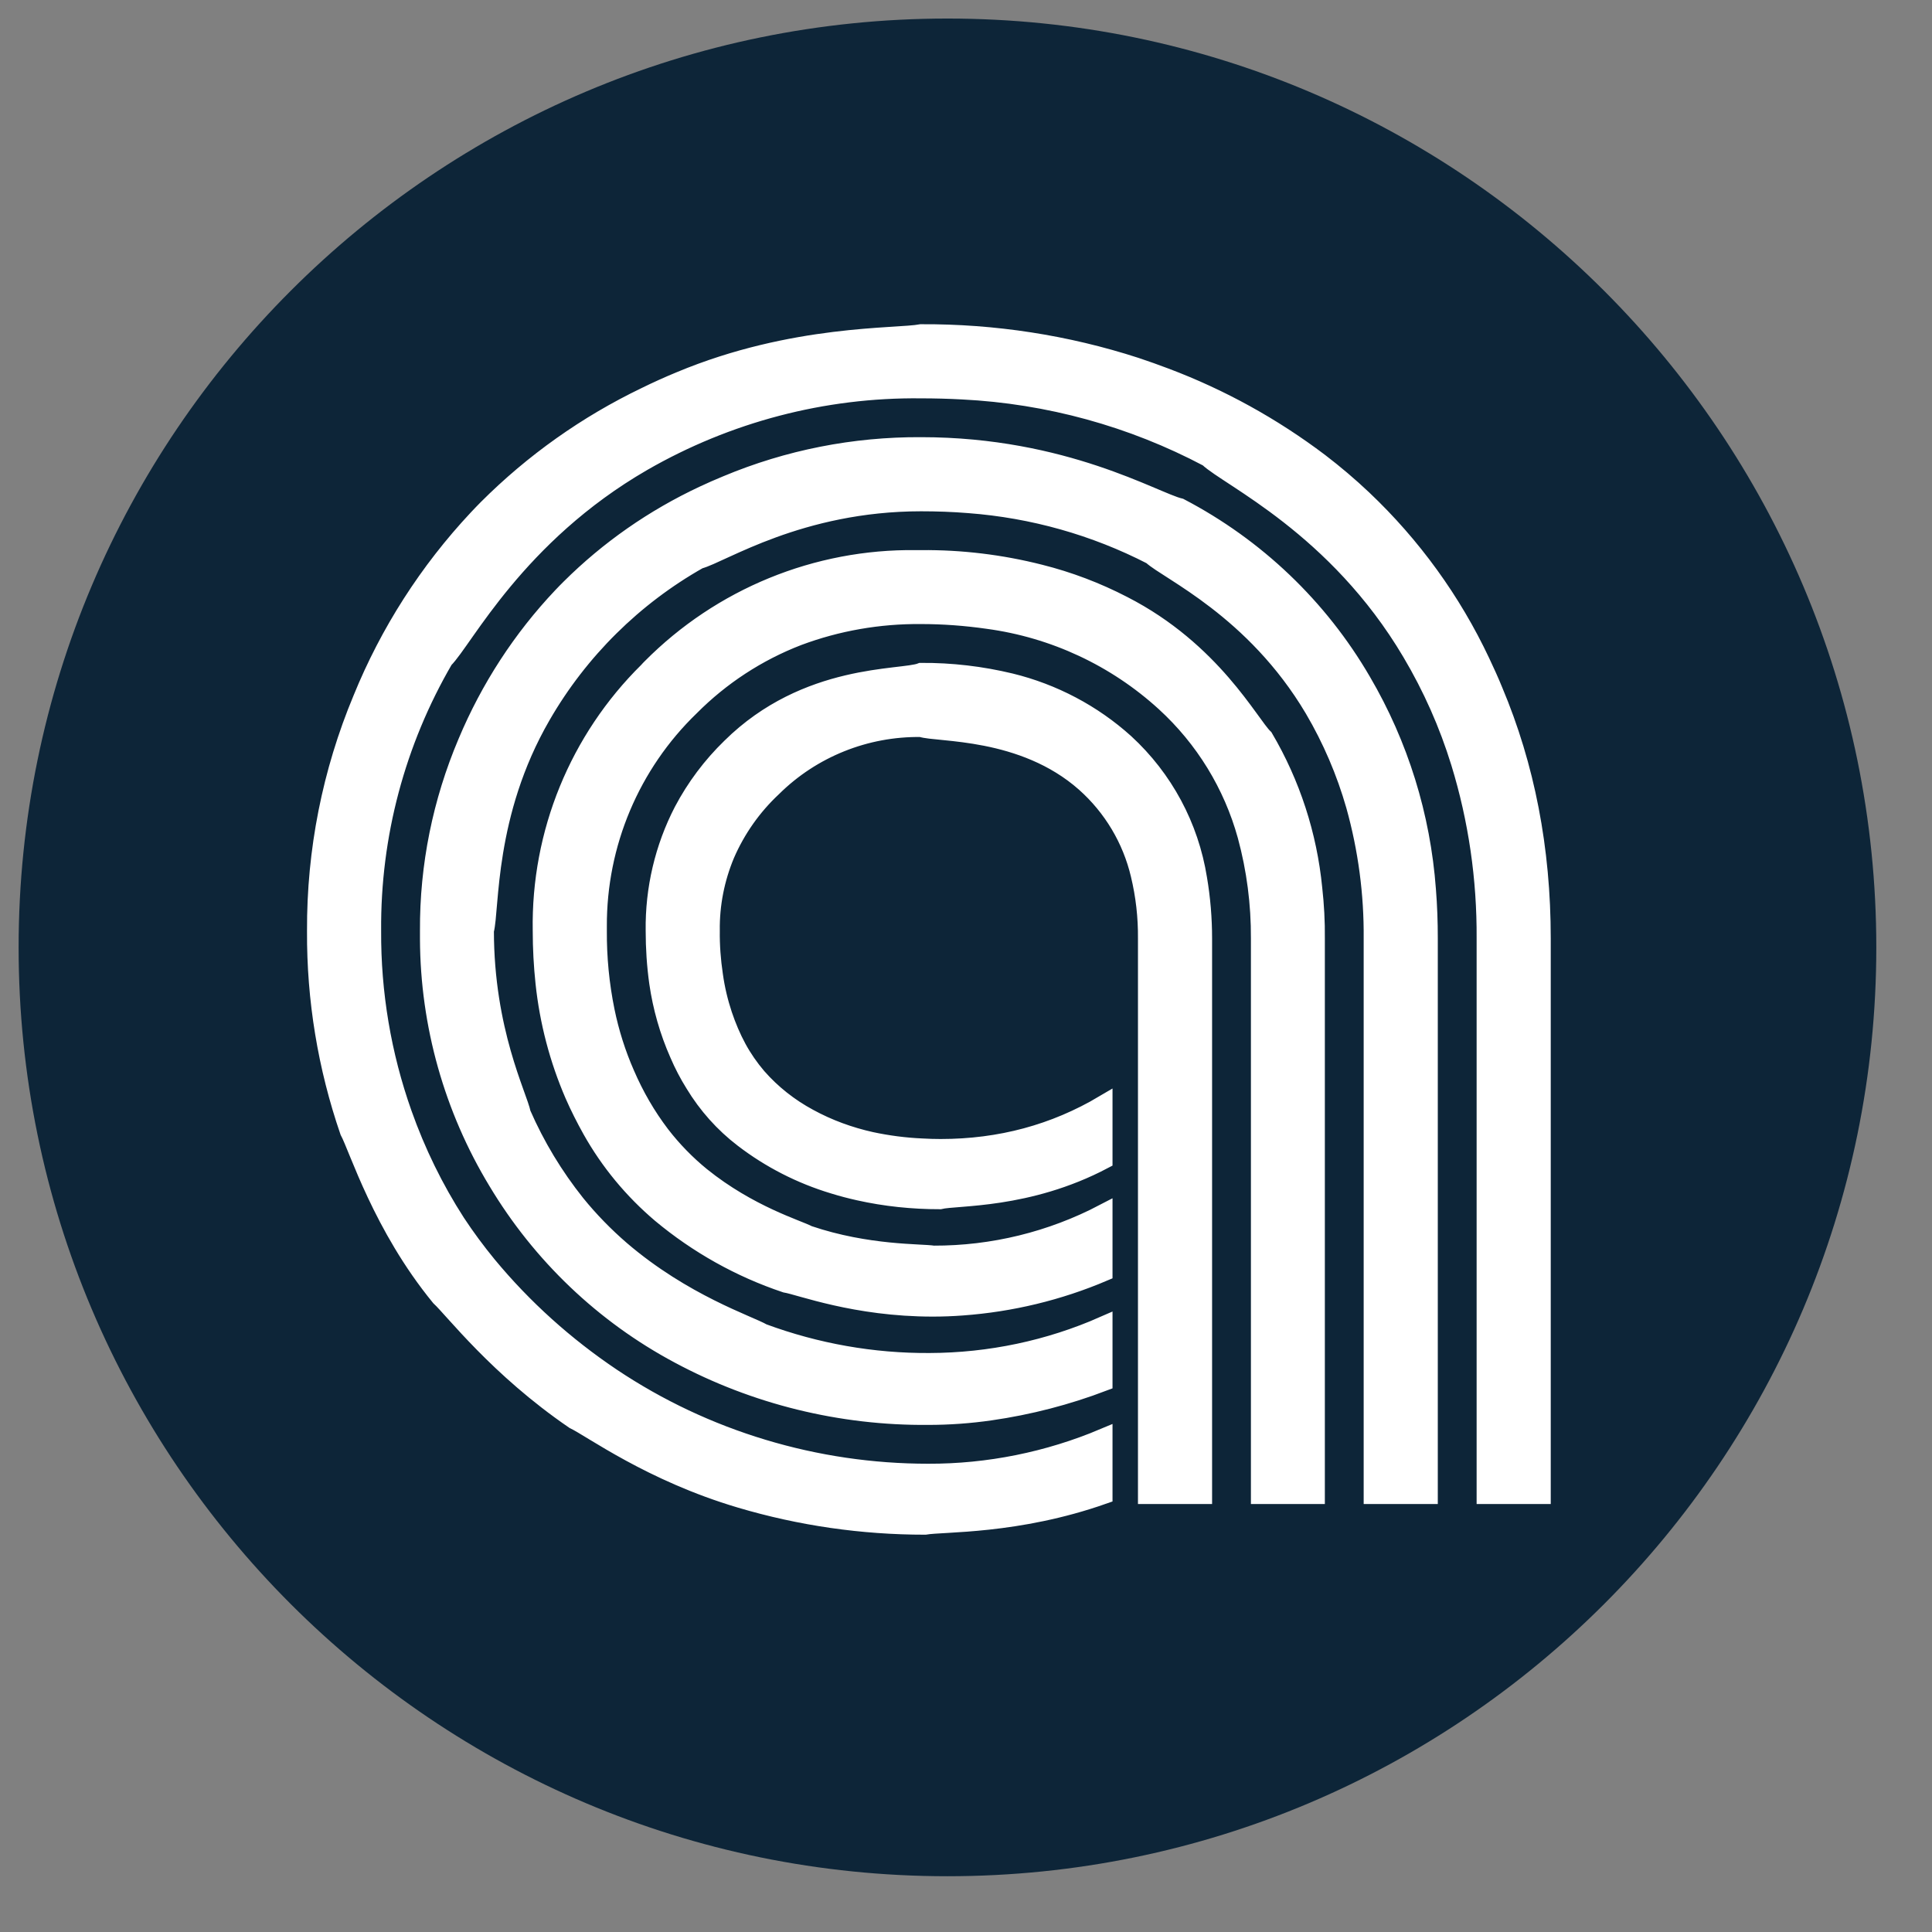
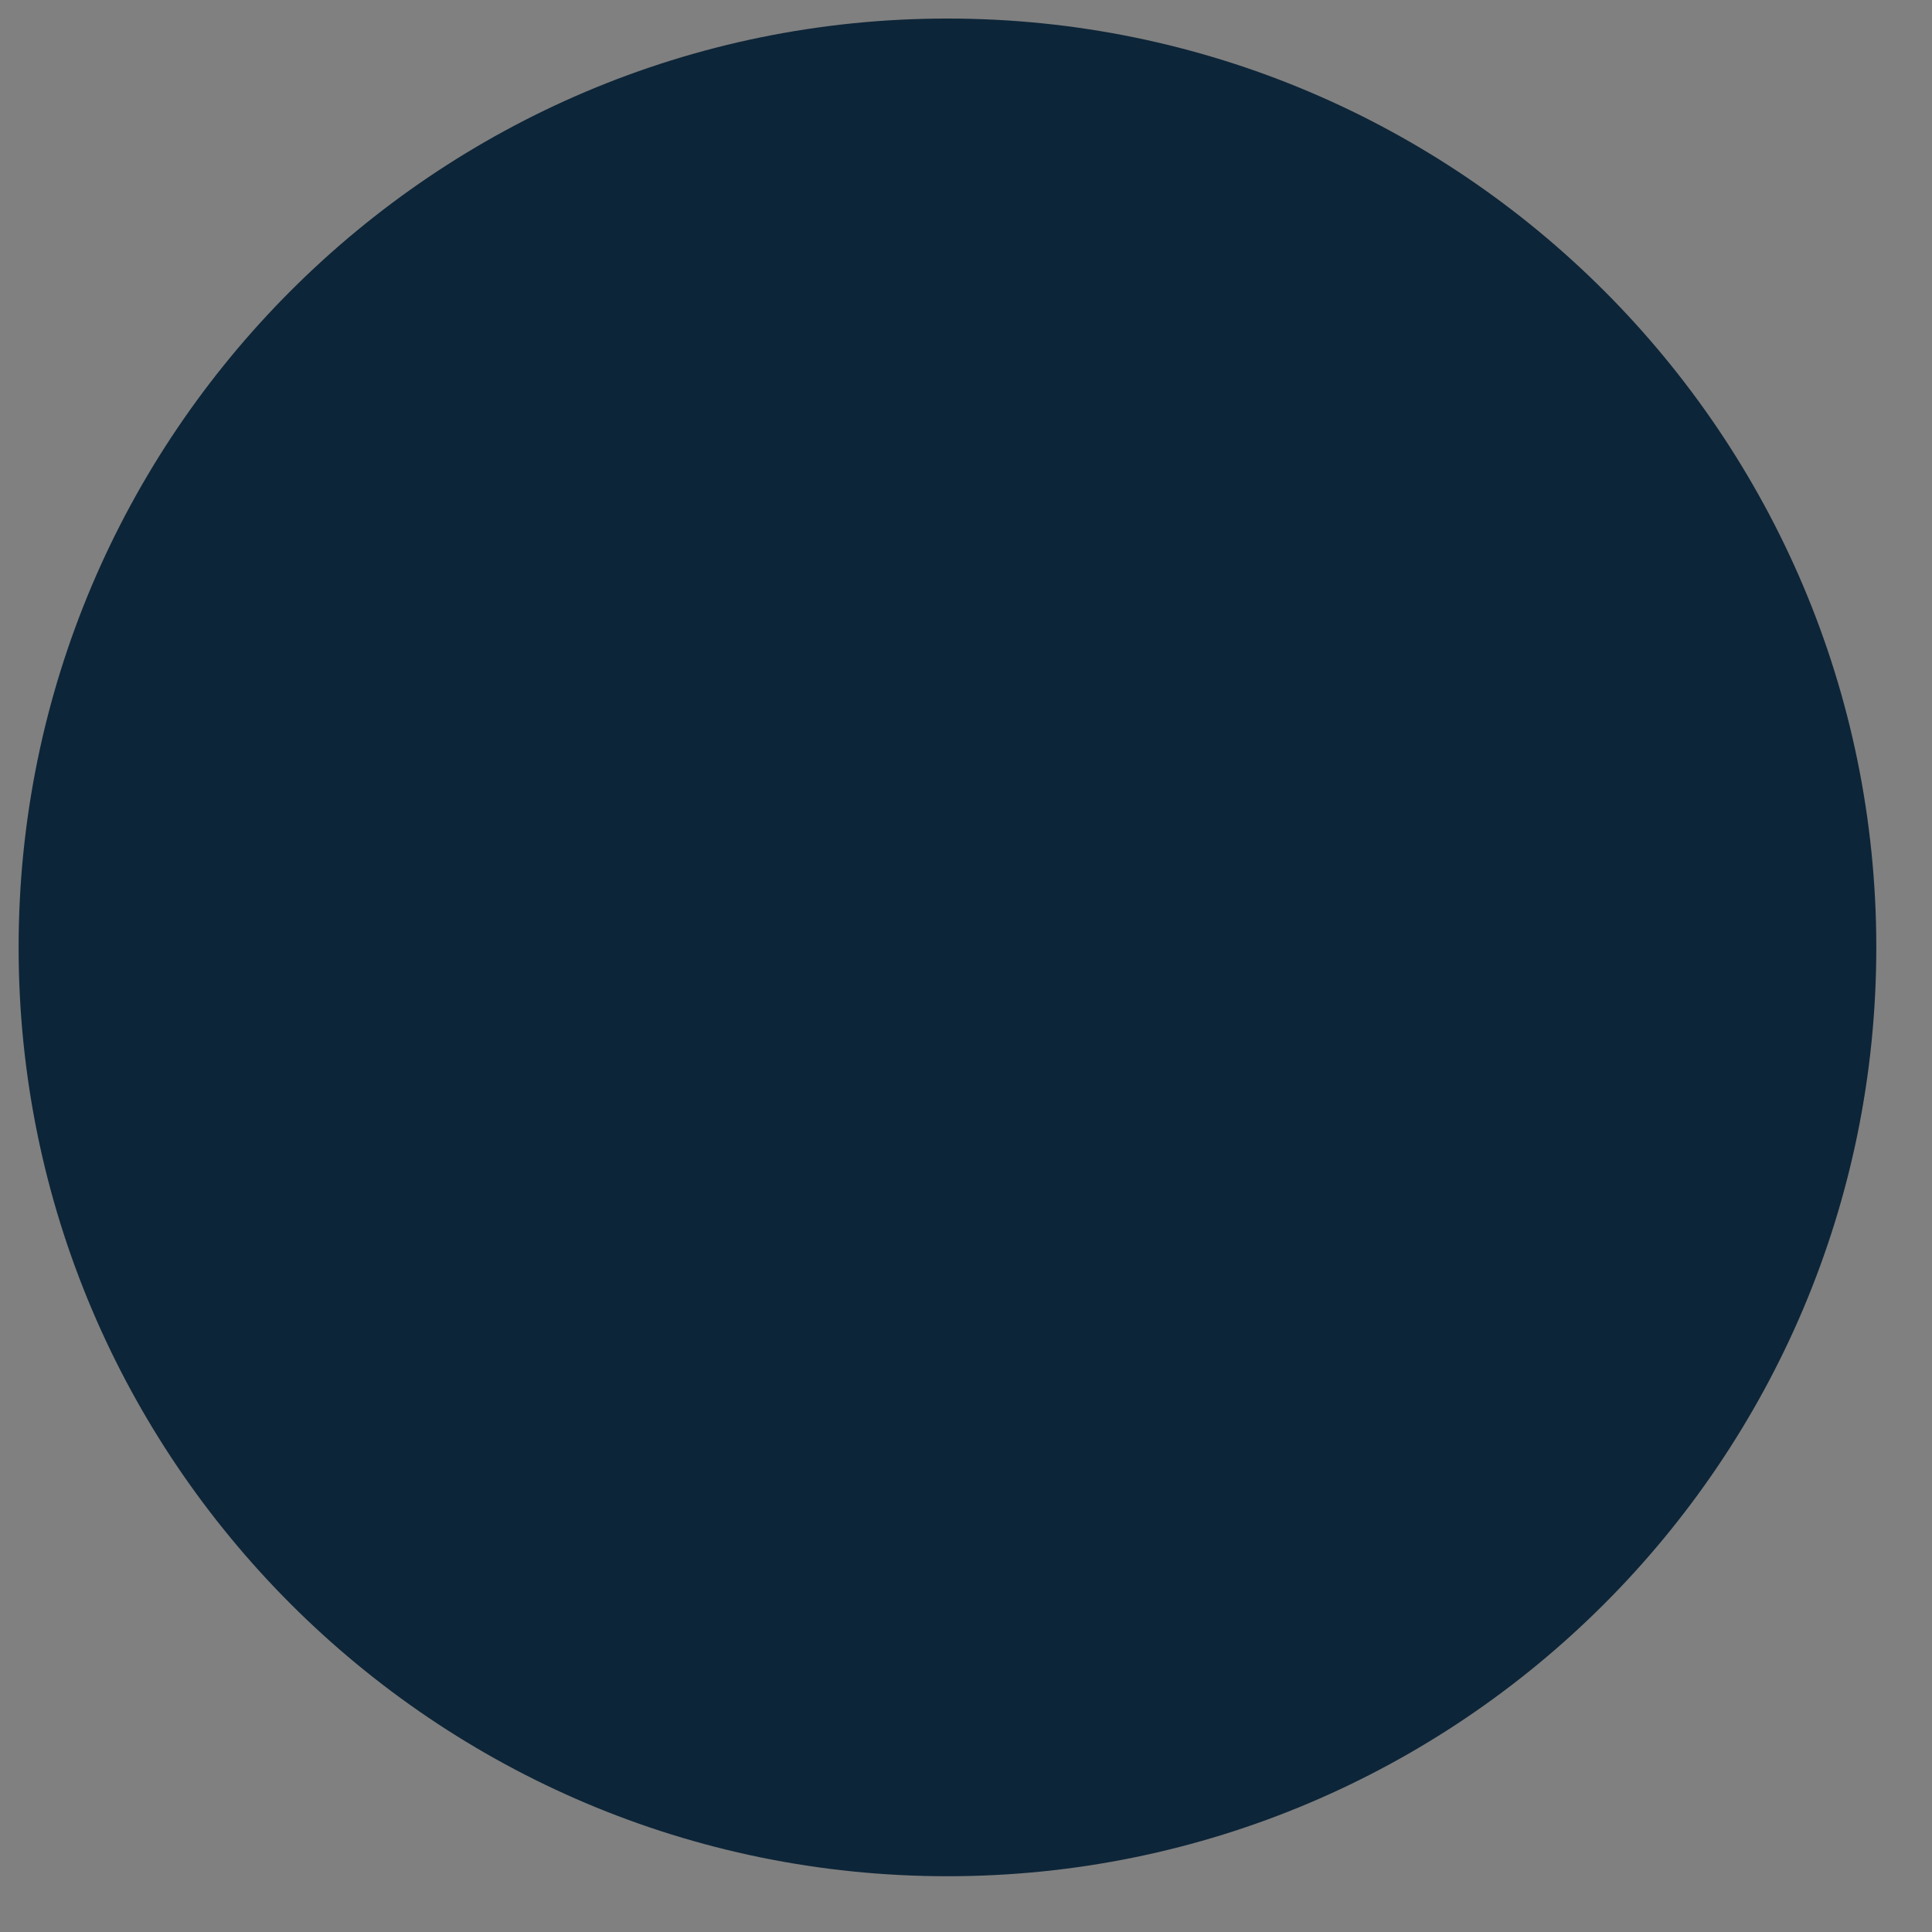
<svg xmlns="http://www.w3.org/2000/svg" xmlns:xlink="http://www.w3.org/1999/xlink" version="1.1" preserveAspectRatio="xMidYMid meet" viewBox="87.238 86.262 104 104" width="100" height="100">
  <rect x="87.238" y="86.262" width="104" height="104" fill="#808080" stroke="none" />
  <defs>
    <path d="M188.24 137.26C188.24 164.86 165.83 187.26 138.24 187.26C110.64 187.26 88.24 164.86 88.24 137.26C88.24 109.67 110.64 87.26 138.24 87.26C165.83 87.26 188.24 109.67 188.24 137.26Z" id="dklpS0Ghr" />
-     <path d="M170.24 166.75L167.2 166.75C167.2 148.77 167.2 138.78 167.2 136.78C167.22 133.57 166.76 130.38 165.82 127.32C165.18 125.24 164.3 123.26 163.19 121.39C159.18 114.61 153.35 111.97 152.26 110.92C148.18 108.76 143.67 107.52 139.05 107.29C138.31 107.25 137.56 107.23 136.82 107.23C131.56 107.17 126.39 108.53 121.84 111.15C115.04 115.08 112.23 120.71 111.16 121.77C108.58 126.2 107.24 131.23 107.28 136.36C107.26 139.71 107.82 143.05 108.94 146.21C109.67 148.27 110.63 150.24 111.81 152.07C112.33 152.86 112.9 153.63 113.5 154.36C115.42 156.68 117.67 158.7 120.17 160.38C122.68 162.06 125.42 163.35 128.31 164.22C131.19 165.09 134.19 165.53 137.2 165.53C140.44 165.54 143.66 164.89 146.65 163.63C146.65 163.94 146.65 166.44 146.65 166.75C141.97 168.4 137.99 168.23 137.03 168.4C133.66 168.4 130.32 167.92 127.09 166.96C122.26 165.53 119.04 163.14 118.14 162.72C114.03 159.91 111.63 156.75 110.91 156.09C107.78 152.27 106.5 148.06 106.01 147.16C104.82 143.7 104.22 140.06 104.24 136.4C104.24 136.39 104.24 136.37 104.24 136.36C104.22 132.07 105.06 127.83 106.71 123.88C108.17 120.29 110.28 117 112.93 114.17C113.1 113.99 113.28 113.8 113.46 113.62C115.94 111.14 118.82 109.1 121.98 107.58C122.59 107.28 123.21 107 123.84 106.74C129.94 104.19 135.52 104.44 136.82 104.19C140.74 104.17 144.65 104.77 148.38 105.98C148.92 106.16 149.45 106.35 149.98 106.55C152.95 107.67 155.74 109.21 158.28 111.13C159.09 111.75 159.87 112.41 160.62 113.12C163.26 115.62 165.42 118.6 166.97 121.89C167.21 122.4 167.45 122.92 167.66 123.44C169.38 127.52 170.24 131.96 170.24 136.78L170.24 166.75ZM164.16 166.75L161.12 166.75C161.12 148.77 161.12 138.78 161.12 136.78C161.14 134.36 160.82 131.96 160.17 129.63C159.65 127.81 158.9 126.06 157.94 124.43C154.75 119.05 150.09 117 149.22 116.18C146.17 114.61 142.83 113.67 139.4 113.41C138.54 113.34 137.68 113.31 136.82 113.31C130.28 113.31 126.07 116.1 124.87 116.41C121.36 118.39 118.43 121.29 116.41 124.79C113.35 130.07 113.66 135.2 113.35 136.36C113.35 141.76 115.14 145.23 115.34 146.21C116.1 147.95 117.08 149.57 118.26 151.05C118.99 151.95 119.8 152.78 120.68 153.54C124.03 156.41 127.55 157.55 128.31 157.99C131.18 159.05 134.22 159.59 137.28 159.57C140.51 159.56 143.7 158.89 146.65 157.59C146.65 157.9 146.65 160.36 146.65 160.67C144.68 161.42 142.64 161.95 140.55 162.25C139.44 162.41 138.32 162.49 137.2 162.49C132.52 162.53 127.9 161.4 123.78 159.19C119.73 157.03 116.35 153.8 113.99 149.86C111.61 145.93 110.34 141.42 110.32 136.82C110.32 136.67 110.32 136.51 110.32 136.36C110.3 132.87 111 129.43 112.36 126.22C113.58 123.31 115.31 120.64 117.48 118.35C117.62 118.2 117.77 118.05 117.91 117.91C120 115.83 122.43 114.14 125.1 112.89C125.51 112.7 125.93 112.51 126.35 112.34C129.67 110.95 133.22 110.25 136.82 110.27C144.54 110.27 149.37 113.23 150.76 113.56C154.85 115.7 158.25 118.94 160.57 122.93C162.58 126.36 163.77 130.2 164.06 134.16C164.13 135.03 164.16 135.9 164.16 136.78C164.16 140.77 164.16 150.77 164.16 166.75ZM158.08 166.75L155.05 166.75C155.05 148.77 155.05 138.78 155.05 136.78C155.06 134.91 154.82 133.05 154.33 131.25C153.57 128.5 152.05 126.02 149.94 124.09C147.29 121.67 143.97 120.12 140.41 119.64C139.22 119.47 138.02 119.38 136.82 119.38C134.56 119.36 132.31 119.75 130.2 120.54C128.02 121.38 126.05 122.67 124.41 124.32C121.21 127.41 119.41 131.68 119.43 136.13C119.43 136.21 119.43 136.28 119.43 136.36C119.42 137.81 119.56 139.26 119.85 140.68C120.09 141.85 120.45 142.99 120.93 144.08C121.43 145.24 122.06 146.33 122.82 147.33C123.46 148.16 124.19 148.91 125 149.57C127.57 151.64 130.18 152.4 130.76 152.71C133.95 153.79 136.82 153.68 137.49 153.79C140.68 153.8 143.82 153.03 146.65 151.55C146.65 151.87 146.65 154.44 146.65 154.76C144.23 155.79 141.66 156.41 139.04 156.6C138.51 156.64 137.98 156.66 137.45 156.66C133.27 156.66 130.31 155.5 129.52 155.37C127.07 154.55 124.79 153.27 122.81 151.62C121.3 150.34 120.03 148.81 119.06 147.08C118.72 146.47 118.4 145.84 118.12 145.2C117.29 143.28 116.76 141.25 116.54 139.18C116.44 138.24 116.39 137.3 116.39 136.36C116.3 131.11 118.37 126.06 122.1 122.38C122.16 122.31 122.22 122.25 122.28 122.19C126.05 118.39 131.2 116.28 136.55 116.35C136.64 116.35 136.73 116.35 136.82 116.35C138.97 116.33 141.12 116.59 143.21 117.12C144.77 117.51 146.27 118.08 147.7 118.82C152.51 121.28 154.54 125.25 155.3 125.97C156.76 128.45 157.66 131.22 157.94 134.08C158.04 134.97 158.09 135.88 158.08 136.78C158.08 140.77 158.08 150.77 158.08 166.75ZM148.97 136.78C148.98 135.62 148.85 134.47 148.58 133.35C148.13 131.44 147.1 129.72 145.64 128.42C142.3 125.46 137.7 125.76 136.82 125.46C133.84 125.42 130.96 126.57 128.84 128.67C127.76 129.68 126.9 130.9 126.31 132.26C125.77 133.55 125.49 134.95 125.51 136.36C125.5 137.16 125.56 137.96 125.68 138.76C125.78 139.48 125.95 140.2 126.18 140.89C126.39 141.51 126.64 142.11 126.95 142.68C127.25 143.23 127.61 143.75 128.02 144.23C128.8 145.12 129.74 145.86 130.78 146.42C131.84 147 132.97 147.41 134.14 147.67C135.03 147.86 135.95 147.98 136.86 148.02C137.2 148.04 137.54 148.05 137.87 148.05C141.08 148.05 144 147.26 146.65 145.69C146.65 147.51 146.65 148.52 146.65 148.72C142.56 150.88 138.71 150.66 137.83 150.88C136.36 150.88 134.9 150.73 133.47 150.41C133.02 150.31 132.56 150.19 132.11 150.05C130.35 149.52 128.7 148.68 127.24 147.56C126.18 146.75 125.29 145.75 124.6 144.61C124.28 144.1 124 143.56 123.76 143C123.22 141.78 122.85 140.48 122.66 139.16C122.53 138.23 122.47 137.29 122.47 136.36C122.44 134.12 122.96 131.9 123.99 129.91C124.66 128.64 125.53 127.48 126.56 126.48C130.66 122.42 135.79 122.83 136.82 122.42C138.44 122.41 140.06 122.6 141.64 122.98C143.93 123.54 146.06 124.66 147.81 126.24C149.91 128.17 151.29 130.74 151.74 133.56C151.92 134.62 152.01 135.7 152.01 136.78C152.01 138.78 152.01 148.77 152.01 166.75L148.97 166.75C148.97 148.77 148.97 138.78 148.97 136.78Z" id="a1nXutnYq7" />
  </defs>
  <g>
    <g>
      <use xlink:href="#dklpS0Ghr" opacity="1" fill="#0d2538" fill-opacity="1" />
    </g>
    <g>
      <use xlink:href="#a1nXutnYq7" opacity="1" fill="#ffffff" fill-opacity="1" />
      <g>
        <use xlink:href="#a1nXutnYq7" opacity="1" fill-opacity="0" stroke="#ffffff" stroke-width="0.95" stroke-opacity="1" />
      </g>
    </g>
  </g>
</svg>